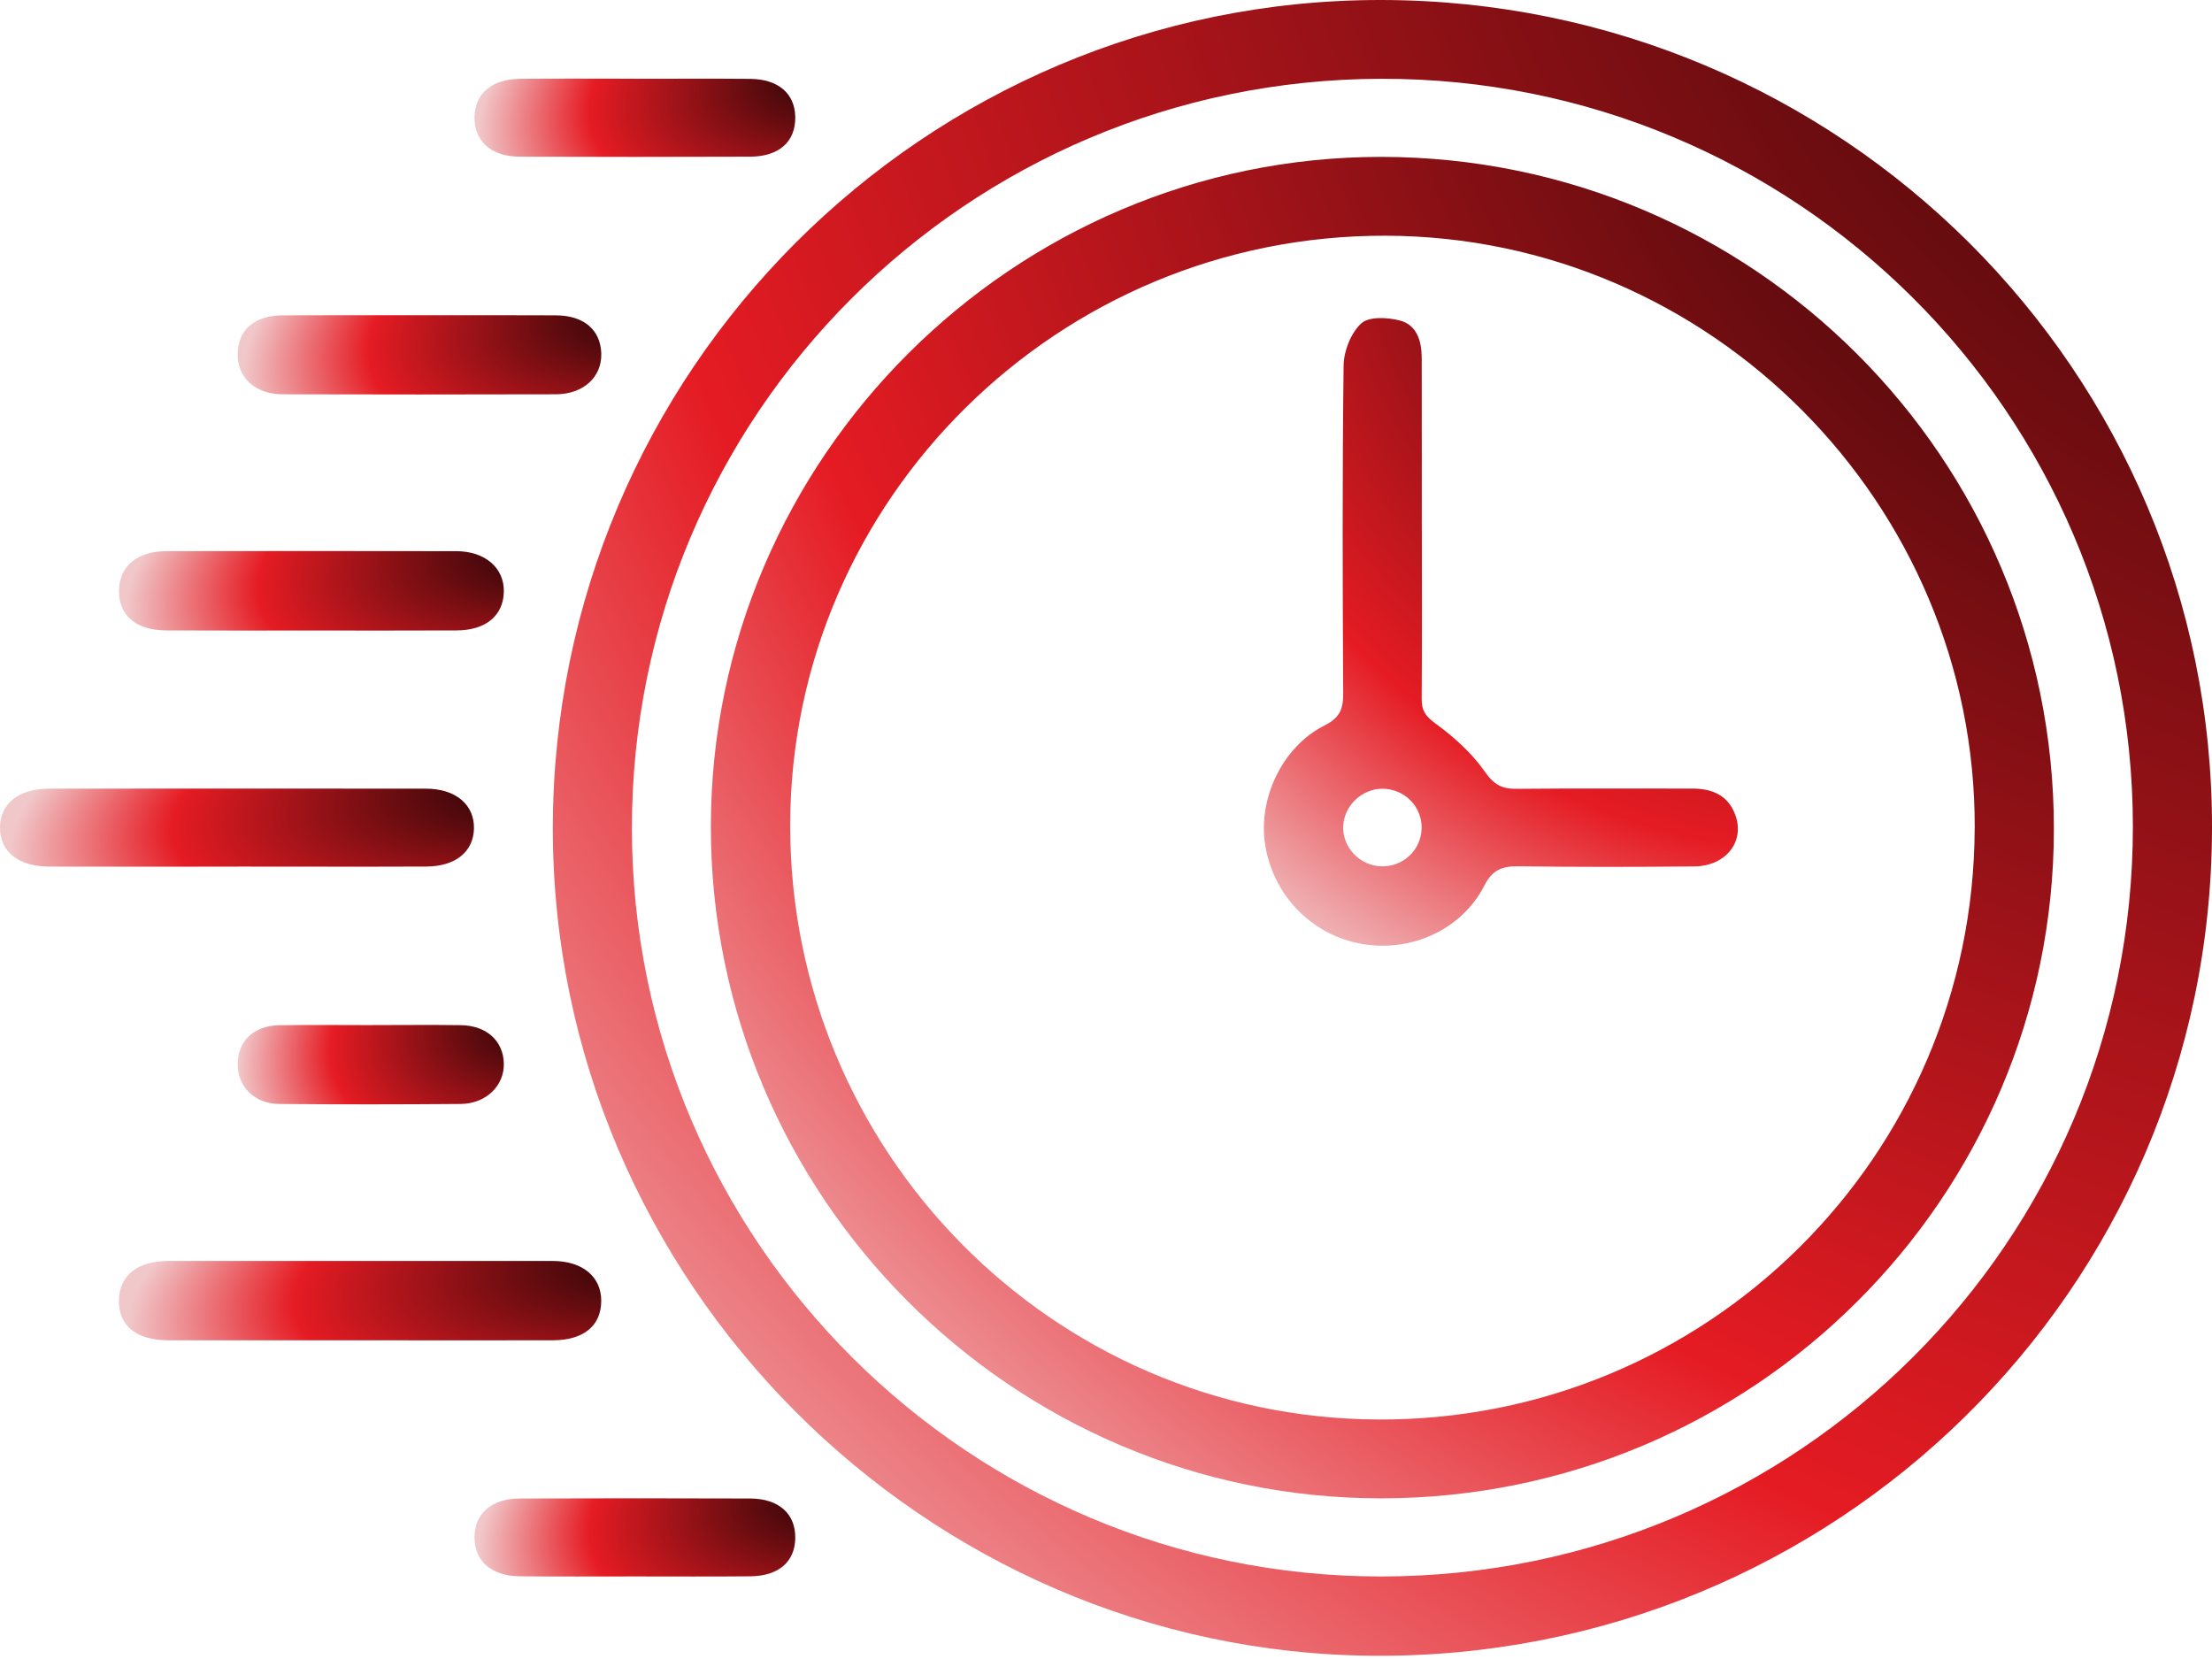
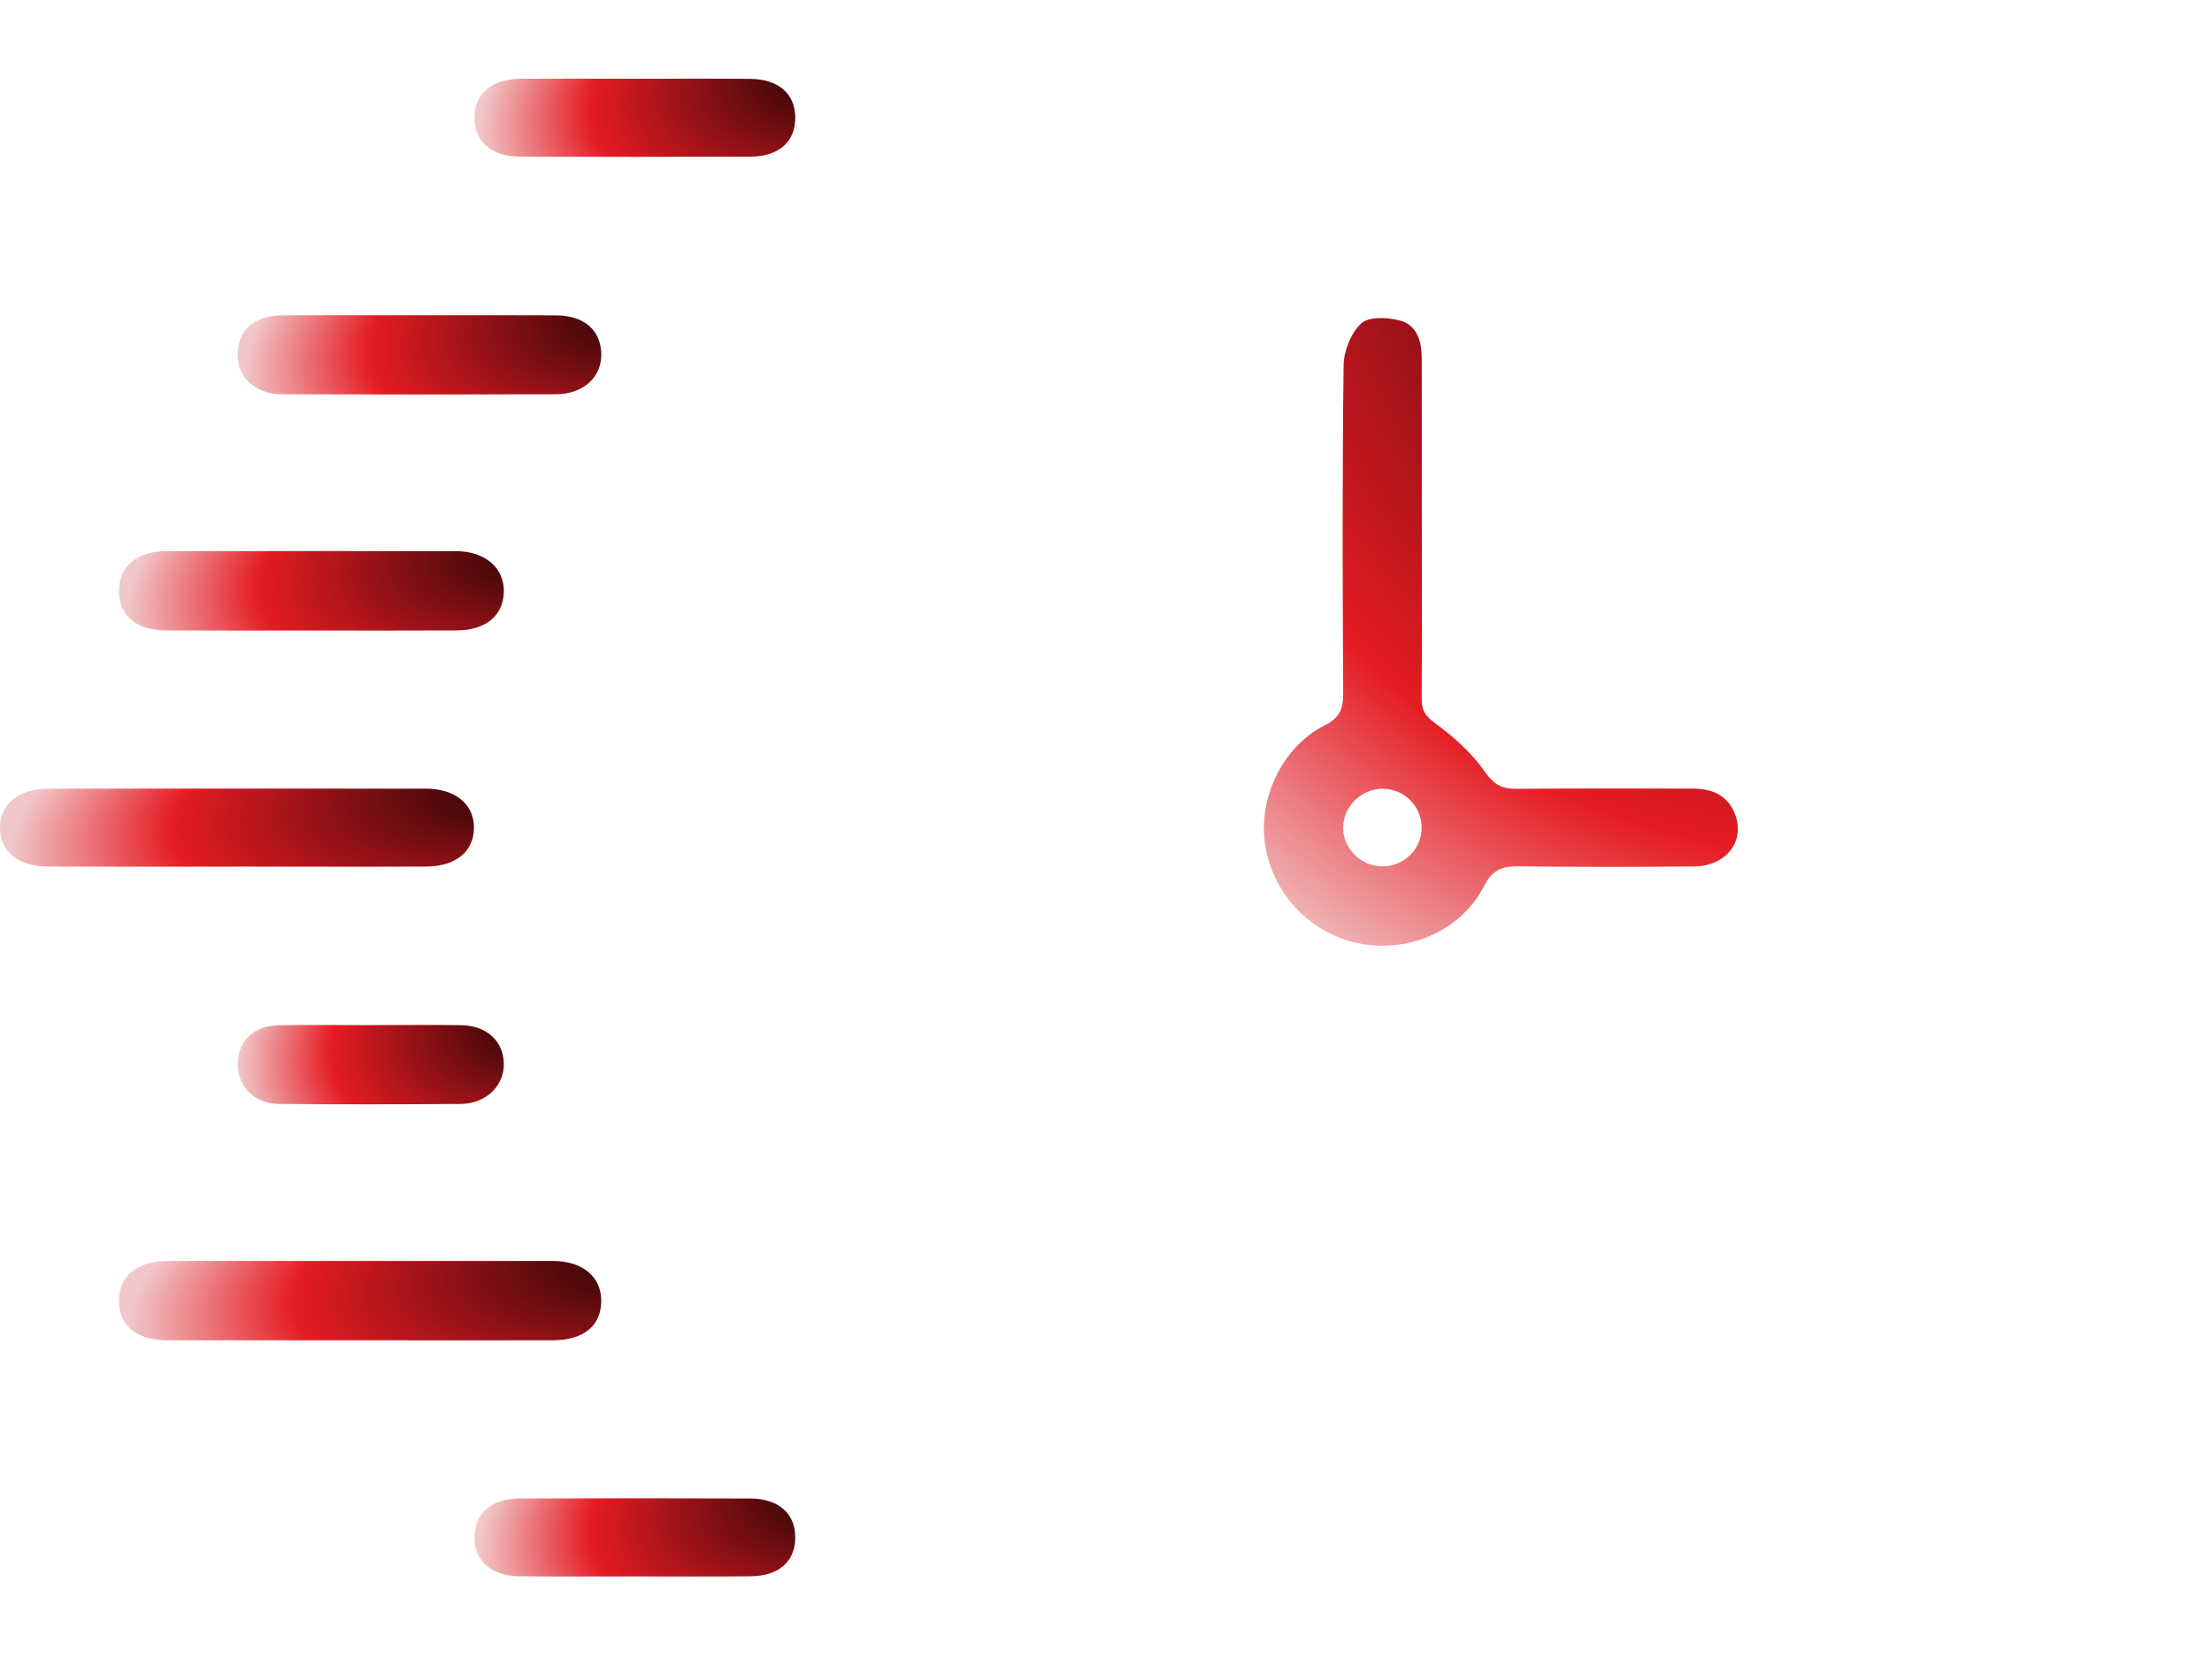
<svg xmlns="http://www.w3.org/2000/svg" width="52" height="39" viewBox="0 0 52 39" fill="none">
-   <path d="M12.996 19.479C12.996 8.728 21.738 -0.014 32.475 1.77027e-05C43.277 0.014 52.029 8.73 52 19.489C51.971 30.352 43.103 38.989 32.312 38.924C21.726 38.861 12.996 30.12 12.996 19.479ZM32.469 1.852C22.726 1.872 14.845 9.761 14.855 19.486C14.864 29.176 22.779 37.069 32.477 37.06C42.259 37.05 50.146 29.175 50.14 19.423C50.134 9.711 42.211 1.834 32.469 1.852Z" fill="url(#paint0_radial_3_114)" />
  <path d="M8.503 31.508C6.989 31.508 5.475 31.51 3.961 31.508C3.196 31.507 2.781 31.162 2.796 30.555C2.812 29.98 3.234 29.643 3.96 29.643C6.97 29.641 9.981 29.641 12.991 29.643C13.694 29.643 14.135 30.012 14.134 30.581C14.132 31.167 13.72 31.507 12.992 31.508C11.495 31.511 9.999 31.508 8.503 31.508Z" fill="url(#paint1_radial_3_114)" />
  <path d="M5.585 20.373C4.108 20.373 2.631 20.377 1.154 20.372C0.431 20.37 0 20.023 0 19.459C0 18.896 0.436 18.541 1.15 18.54C4.104 18.537 7.058 18.537 10.012 18.54C10.713 18.54 11.155 18.917 11.142 19.48C11.128 20.027 10.706 20.368 10.017 20.371C8.54 20.377 7.063 20.372 5.586 20.372L5.585 20.373Z" fill="url(#paint2_radial_3_114)" />
  <path d="M7.296 14.822C6.167 14.822 5.039 14.826 3.909 14.82C3.191 14.817 2.784 14.463 2.798 13.872C2.81 13.311 3.224 12.959 3.901 12.957C6.176 12.953 8.451 12.953 10.726 12.957C11.407 12.958 11.859 13.354 11.844 13.916C11.83 14.476 11.418 14.817 10.735 14.82C9.589 14.826 8.442 14.822 7.296 14.822Z" fill="url(#paint3_radial_3_114)" />
  <path d="M9.884 7.411C10.945 7.411 12.008 7.407 13.069 7.413C13.727 7.417 14.117 7.753 14.135 8.31C14.151 8.862 13.716 9.267 13.066 9.269C10.925 9.275 8.784 9.275 6.643 9.269C5.993 9.267 5.57 8.867 5.587 8.306C5.603 7.746 5.985 7.417 6.646 7.413C7.725 7.407 8.805 7.411 9.884 7.411Z" fill="url(#paint4_radial_3_114)" />
  <path d="M14.932 1.852C15.835 1.852 16.737 1.846 17.64 1.854C18.297 1.861 18.685 2.199 18.695 2.747C18.706 3.326 18.319 3.681 17.634 3.683C15.829 3.69 14.023 3.69 12.217 3.683C11.538 3.68 11.139 3.311 11.155 2.739C11.171 2.193 11.563 1.86 12.224 1.853C13.127 1.845 14.029 1.851 14.932 1.851V1.852Z" fill="url(#paint5_radial_3_114)" />
  <path d="M14.931 37.059C14.028 37.059 13.126 37.065 12.223 37.056C11.542 37.05 11.142 36.689 11.155 36.118C11.168 35.571 11.56 35.229 12.219 35.227C14.024 35.221 15.83 35.22 17.635 35.227C18.314 35.23 18.707 35.59 18.695 36.166C18.684 36.718 18.301 37.05 17.639 37.056C16.736 37.065 15.834 37.059 14.931 37.059Z" fill="url(#paint6_radial_3_114)" />
  <path d="M8.752 24.098C9.447 24.098 10.141 24.09 10.835 24.1C11.437 24.109 11.83 24.468 11.844 24.995C11.859 25.52 11.428 25.947 10.83 25.952C9.407 25.963 7.983 25.965 6.56 25.952C5.981 25.947 5.585 25.543 5.587 25.018C5.589 24.473 5.961 24.112 6.565 24.102C7.294 24.09 8.023 24.099 8.752 24.099V24.098Z" fill="url(#paint7_radial_3_114)" />
-   <path d="M48.283 19.491C48.279 28.171 41.193 35.22 32.468 35.223C23.792 35.227 16.703 28.117 16.711 19.423C16.719 10.772 23.827 3.679 32.48 3.688C41.212 3.698 48.288 10.772 48.283 19.489V19.491ZM46.422 19.467C46.446 11.838 40.21 5.564 32.579 5.541C24.893 5.517 18.602 11.728 18.576 19.363C18.55 27.059 24.74 33.334 32.392 33.37C40.122 33.407 46.397 27.189 46.421 19.468L46.422 19.467Z" fill="url(#paint8_radial_3_114)" />
  <path d="M33.425 12.475C33.425 13.795 33.431 15.115 33.421 16.435C33.419 16.703 33.508 16.834 33.738 17.003C34.176 17.322 34.602 17.703 34.908 18.144C35.122 18.451 35.312 18.548 35.654 18.544C37.028 18.53 38.402 18.541 39.776 18.538C40.257 18.537 40.633 18.697 40.8 19.176C41.016 19.796 40.564 20.362 39.828 20.368C38.454 20.382 37.08 20.384 35.706 20.365C35.322 20.36 35.088 20.438 34.893 20.82C34.366 21.851 33.184 22.387 32.033 22.193C30.85 21.994 29.933 21.061 29.742 19.862C29.569 18.779 30.142 17.556 31.136 17.055C31.499 16.872 31.578 16.666 31.576 16.298C31.562 13.728 31.553 11.158 31.586 8.588C31.59 8.248 31.759 7.825 32.001 7.602C32.18 7.437 32.622 7.459 32.91 7.535C33.309 7.64 33.421 8.021 33.422 8.41C33.425 9.765 33.423 11.119 33.424 12.473L33.425 12.475ZM33.42 19.467C33.428 18.959 33.016 18.544 32.5 18.542C32.017 18.541 31.599 18.937 31.576 19.418C31.553 19.918 31.967 20.354 32.475 20.366C32.99 20.379 33.412 19.977 33.42 19.467Z" fill="url(#paint9_radial_3_114)" />
  <defs>
    <radialGradient id="paint0_radial_3_114" cx="0" cy="0" r="1" gradientUnits="userSpaceOnUse" gradientTransform="translate(61.272 -9.385) rotate(134.913) scale(67.319 70.384)">
      <stop />
      <stop offset="0.716" stop-color="#E51B23" />
      <stop offset="1" stop-color="#F1C8CA" />
    </radialGradient>
    <radialGradient id="paint1_radial_3_114" cx="0" cy="0" r="1" gradientUnits="userSpaceOnUse" gradientTransform="translate(16.829 29.191) rotate(170.599) scale(14.004 4.719)">
      <stop />
      <stop offset="0.716" stop-color="#E51B23" />
      <stop offset="1" stop-color="#F1C8CA" />
    </radialGradient>
    <radialGradient id="paint2_radial_3_114" cx="0" cy="0" r="1" gradientUnits="userSpaceOnUse" gradientTransform="translate(13.791 18.094) rotate(170.59) scale(13.763 4.642)">
      <stop />
      <stop offset="0.716" stop-color="#E51B23" />
      <stop offset="1" stop-color="#F1C8CA" />
    </radialGradient>
    <radialGradient id="paint3_radial_3_114" cx="0" cy="0" r="1" gradientUnits="userSpaceOnUse" gradientTransform="translate(13.995 12.503) rotate(168.269) scale(11.26 4.687)">
      <stop />
      <stop offset="0.716" stop-color="#E51B23" />
      <stop offset="1" stop-color="#F1C8CA" />
    </radialGradient>
    <radialGradient id="paint4_radial_3_114" cx="0" cy="0" r="1" gradientUnits="userSpaceOnUse" gradientTransform="translate(16.167 6.961) rotate(167.643) scale(10.664 4.662)">
      <stop />
      <stop offset="0.716" stop-color="#E51B23" />
      <stop offset="1" stop-color="#F1C8CA" />
    </radialGradient>
    <radialGradient id="paint5_radial_3_114" cx="0" cy="0" r="1" gradientUnits="userSpaceOnUse" gradientTransform="translate(20.488 1.406) rotate(166.225) scale(9.461 4.575)">
      <stop />
      <stop offset="0.716" stop-color="#E51B23" />
      <stop offset="1" stop-color="#F1C8CA" />
    </radialGradient>
    <radialGradient id="paint6_radial_3_114" cx="0" cy="0" r="1" gradientUnits="userSpaceOnUse" gradientTransform="translate(20.488 34.778) rotate(166.227) scale(9.461 4.574)">
      <stop />
      <stop offset="0.716" stop-color="#E51B23" />
      <stop offset="1" stop-color="#F1C8CA" />
    </radialGradient>
    <radialGradient id="paint7_radial_3_114" cx="0" cy="0" r="1" gradientUnits="userSpaceOnUse" gradientTransform="translate(13.332 23.645) rotate(163.313) scale(7.961 4.579)">
      <stop />
      <stop offset="0.716" stop-color="#E51B23" />
      <stop offset="1" stop-color="#F1C8CA" />
    </radialGradient>
    <radialGradient id="paint8_radial_3_114" cx="0" cy="0" r="1" gradientUnits="userSpaceOnUse" gradientTransform="translate(55.788 -3.915) rotate(134.889) scale(54.515 56.996)">
      <stop />
      <stop offset="0.716" stop-color="#E51B23" />
      <stop offset="1" stop-color="#F1C8CA" />
    </radialGradient>
    <radialGradient id="paint9_radial_3_114" cx="0" cy="0" r="1" gradientUnits="userSpaceOnUse" gradientTransform="translate(43.502 3.92) rotate(126.918) scale(22.604 22.699)">
      <stop />
      <stop offset="0.716" stop-color="#E51B23" />
      <stop offset="1" stop-color="#F1C8CA" />
    </radialGradient>
  </defs>
</svg>